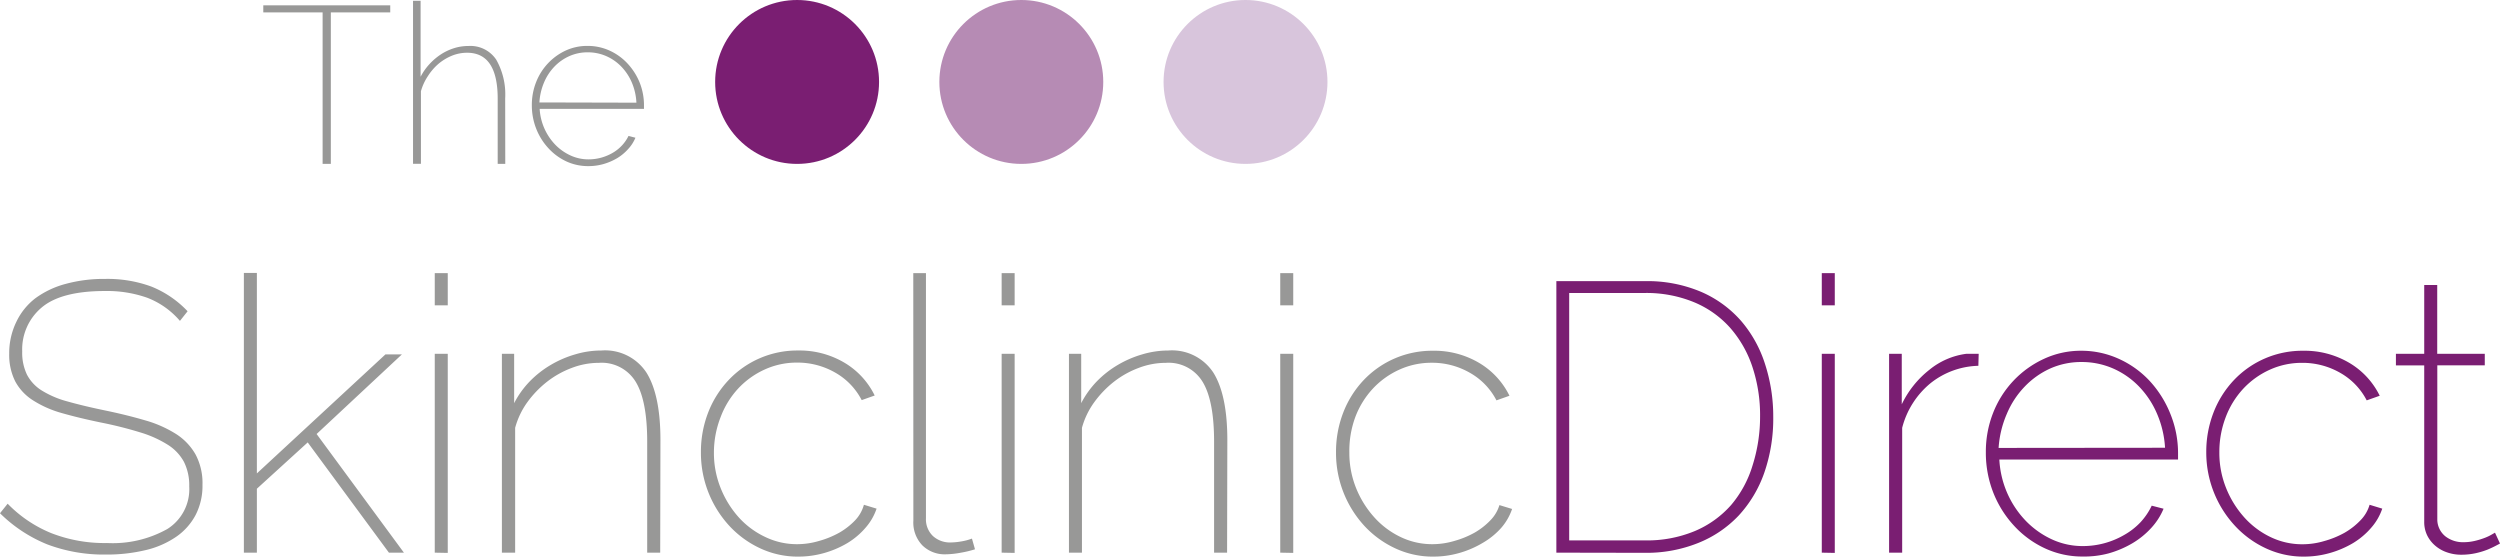
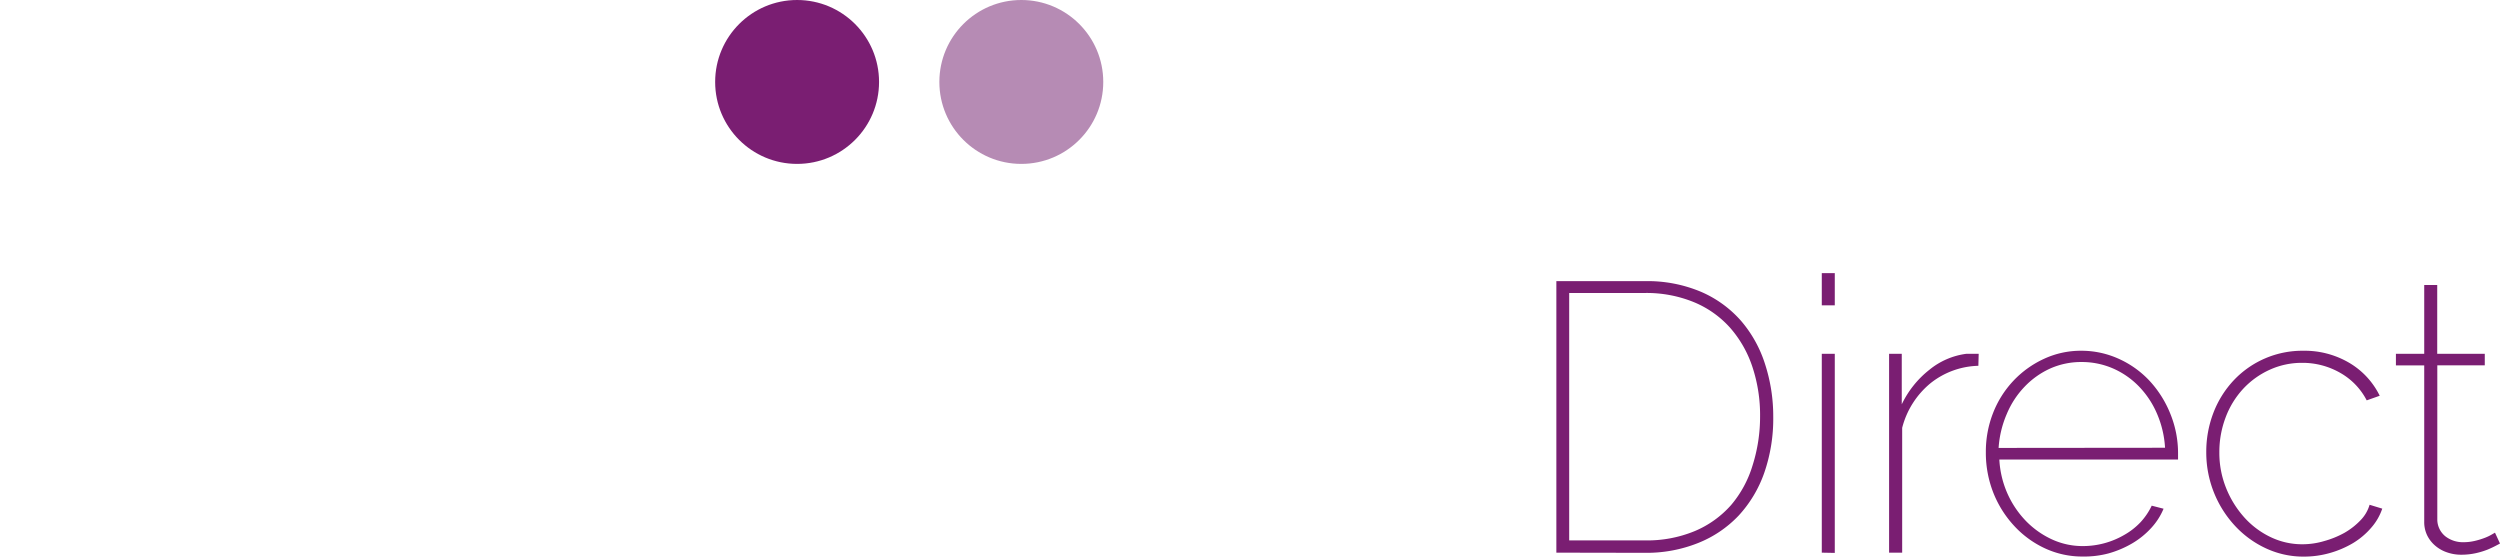
<svg xmlns="http://www.w3.org/2000/svg" viewBox="0 0 303.85 67.64">
  <title>The Skinclinic Direct</title>
-   <path d="M21.87 39a9.89 9.89 0 0 0-4-2.82 14.66 14.66 0 0 0-5.12-.81q-5.31 0-7.68 2a6.64 6.64 0 0 0-2.37 5.35 6.14 6.14 0 0 0 .58 2.82 5 5 0 0 0 1.81 1.93 11.61 11.61 0 0 0 3.14 1.33q1.91.54 4.56 1.09t4.89 1.21a14.3 14.3 0 0 1 3.72 1.65 7.13 7.13 0 0 1 2.37 2.49 7.4 7.4 0 0 1 .84 3.68 7.74 7.74 0 0 1-.84 3.68 7.45 7.45 0 0 1-2.37 2.65 11 11 0 0 1-3.7 1.61 20.09 20.09 0 0 1-4.82.54 19.46 19.46 0 0 1-7.12-1.23A17.49 17.49 0 0 1 0 62.38l.93-1.16a15.59 15.59 0 0 0 5.31 3.58A17.8 17.8 0 0 0 13 66a13.6 13.6 0 0 0 7.33-1.7A5.72 5.72 0 0 0 23 59.12a6.36 6.36 0 0 0-.65-3 5.66 5.66 0 0 0-2-2.09A13.61 13.61 0 0 0 17 52.54a48 48 0 0 0-4.75-1.19q-2.7-.56-4.79-1.16A12.92 12.92 0 0 1 4 48.65a6.24 6.24 0 0 1-2.14-2.28A7.15 7.15 0 0 1 1.12 43 8.68 8.68 0 0 1 2 39.09a7.86 7.86 0 0 1 2.3-2.84A11 11 0 0 1 8 34.5a17.63 17.63 0 0 1 4.79-.6 15.45 15.45 0 0 1 5.61.93 12.44 12.44 0 0 1 4.4 3zM47.27 67.17l-9.87-13.4-6.18 5.63v7.77h-1.58v-34h1.58v24.37l15.63-14.47h2l-10.37 9.68 10.61 14.42zM52.84 37.11V33.2h1.58v3.91zm0 30.06V43h1.58v24.2zM80.24 67.17h-1.58V53.68q0-5-1.4-7.28a4.83 4.83 0 0 0-4.47-2.3 9.24 9.24 0 0 0-3.28.61 11.31 11.31 0 0 0-3 1.67 12.44 12.44 0 0 0-2.42 2.51A9.61 9.61 0 0 0 62.61 52v15.17H61V43h1.49v6a11.13 11.13 0 0 1 1.88-2.63 12.23 12.23 0 0 1 2.54-2 12.88 12.88 0 0 1 3-1.3 11.11 11.11 0 0 1 3.19-.47 6 6 0 0 1 5.49 2.72q1.68 2.72 1.68 8.17zM85.19 55a13.21 13.21 0 0 1 .88-4.86 12.05 12.05 0 0 1 2.47-3.93A11.46 11.46 0 0 1 97 42.6a10.69 10.69 0 0 1 5.61 1.47 9.46 9.46 0 0 1 3.7 4l-1.58.56a8.12 8.12 0 0 0-3.23-3.35 9.18 9.18 0 0 0-4.63-1.21 9.37 9.37 0 0 0-3.93.84 10.08 10.08 0 0 0-3.21 2.3 10.54 10.54 0 0 0-2.14 3.47 11.86 11.86 0 0 0-.82 4.32 11.4 11.4 0 0 0 .81 4.3 12 12 0 0 0 2.19 3.56 10.19 10.19 0 0 0 3.23 2.4 8.84 8.84 0 0 0 3.89.88 9.32 9.32 0 0 0 2.68-.4 11.12 11.12 0 0 0 2.44-1 8.58 8.58 0 0 0 1.93-1.51 4.47 4.47 0 0 0 1.06-1.88l1.54.47a6.82 6.82 0 0 1-1.35 2.33A9.11 9.11 0 0 1 103 66a11.81 11.81 0 0 1-2.82 1.21 11.41 11.41 0 0 1-3.16.44 10.75 10.75 0 0 1-4.61-1 12 12 0 0 1-3.75-2.72A13.09 13.09 0 0 1 85.19 55zM111 33.2h1.54V63a2.8 2.8 0 0 0 .84 2.14 3.06 3.06 0 0 0 2.19.79 7.87 7.87 0 0 0 1.23-.12 6.53 6.53 0 0 0 1.33-.35l.37 1.3a12.56 12.56 0 0 1-1.75.42 10.59 10.59 0 0 1-1.79.19 3.87 3.87 0 0 1-2.86-1.09 4 4 0 0 1-1.09-3zM121.74 37.11V33.2h1.58v3.91zm0 30.06V43h1.58v24.2zM149.14 67.17h-1.58V53.68q0-5-1.4-7.28a4.83 4.83 0 0 0-4.47-2.3 9.24 9.24 0 0 0-3.28.61 11.29 11.29 0 0 0-3 1.67 12.43 12.43 0 0 0-2.41 2.5 9.62 9.62 0 0 0-1.5 3.12v15.17h-1.58V43h1.49v6a11.18 11.18 0 0 1 1.88-2.63 12.24 12.24 0 0 1 2.54-2 12.88 12.88 0 0 1 3-1.3 11.11 11.11 0 0 1 3.17-.47 6 6 0 0 1 5.49 2.72q1.68 2.72 1.68 8.17zM155.6 37.11V33.2h1.58v3.91zm0 30.06V43h1.58v24.2zM162.38 55a13.22 13.22 0 0 1 .88-4.86 12.05 12.05 0 0 1 2.47-3.93 11.46 11.46 0 0 1 8.42-3.58 10.69 10.69 0 0 1 5.61 1.47 9.46 9.46 0 0 1 3.7 4l-1.58.56a8.12 8.12 0 0 0-3.23-3.35 9.18 9.18 0 0 0-4.65-1.22 9.37 9.37 0 0 0-3.93.84 10.08 10.08 0 0 0-3.21 2.3 10.54 10.54 0 0 0-2.14 3.47A11.86 11.86 0 0 0 164 55a11.4 11.4 0 0 0 .81 4.3 12 12 0 0 0 2.19 3.54 10.19 10.19 0 0 0 3.21 2.42 8.84 8.84 0 0 0 3.89.88 9.32 9.32 0 0 0 2.68-.4 11.12 11.12 0 0 0 2.44-1 8.58 8.58 0 0 0 1.93-1.51 4.47 4.47 0 0 0 1.09-1.84l1.54.47a6.82 6.82 0 0 1-1.35 2.33 9.11 9.11 0 0 1-2.25 1.81 11.81 11.81 0 0 1-2.82 1.21 11.41 11.41 0 0 1-3.16.44 10.75 10.75 0 0 1-4.61-1 12 12 0 0 1-3.75-2.72 13.09 13.09 0 0 1-3.46-8.93z" fill="#989897" />
  <path d="M189.16 67.17v-33h10.75a16.72 16.72 0 0 1 6.84 1.3 13.65 13.65 0 0 1 4.86 3.53 15 15 0 0 1 2.91 5.24 20.56 20.56 0 0 1 1 6.4 20.1 20.1 0 0 1-1.09 6.82 14.89 14.89 0 0 1-3.12 5.21 13.83 13.83 0 0 1-4.93 3.33 16.87 16.87 0 0 1-6.47 1.19zm24.76-16.57a18.6 18.6 0 0 0-.93-6 13.74 13.74 0 0 0-2.7-4.75 12.08 12.08 0 0 0-4.4-3.12 15.17 15.17 0 0 0-6-1.12h-9.17v30.07h9.17a15.14 15.14 0 0 0 6.11-1.14 12.18 12.18 0 0 0 4.4-3.16 13.38 13.38 0 0 0 2.6-4.79 19.58 19.58 0 0 0 .92-5.99zM221.42 37.11V33.2H223v3.91zm0 30.06V43H223v24.2zM240.45 44.46a9.69 9.69 0 0 0-5.82 2.12 10.33 10.33 0 0 0-3.44 5.42v15.17h-1.59V43h1.54v6.14a11.81 11.81 0 0 1 3.35-4.19A8.9 8.9 0 0 1 239 43h1.49zM253.14 67.64a10.75 10.75 0 0 1-4.61-1 11.87 11.87 0 0 1-3.75-2.75 12.88 12.88 0 0 1-2.51-4 13.26 13.26 0 0 1-.91-4.91 12.89 12.89 0 0 1 .88-4.79 12.12 12.12 0 0 1 2.47-3.91 12 12 0 0 1 3.68-2.65 10.65 10.65 0 0 1 4.56-1 11 11 0 0 1 4.61 1 11.66 11.66 0 0 1 3.72 2.68 13 13 0 0 1 2.51 4 12.69 12.69 0 0 1 .93 4.84v.7H243a11.67 11.67 0 0 0 1 4.17 11.55 11.55 0 0 0 2.26 3.33 10.57 10.57 0 0 0 3.14 2.21 8.9 8.9 0 0 0 3.77.81 10 10 0 0 0 5-1.35 8.4 8.4 0 0 0 2-1.56 8 8 0 0 0 1.35-2l1.44.37a7.92 7.92 0 0 1-1.51 2.35 10 10 0 0 1-2.3 1.86 12.26 12.26 0 0 1-2.84 1.21 11.42 11.42 0 0 1-3.17.39zm10-13.22a12.18 12.18 0 0 0-1-4.19 10.94 10.94 0 0 0-2.21-3.3 9.93 9.93 0 0 0-3.14-2.16A9.48 9.48 0 0 0 253 44a9.23 9.23 0 0 0-3.82.79 10 10 0 0 0-3.11 2.21 10.77 10.77 0 0 0-2.16 3.3 12.43 12.43 0 0 0-1 4.14zM268.15 55a13.21 13.21 0 0 1 .88-4.86 12.05 12.05 0 0 1 2.47-3.93 11.46 11.46 0 0 1 8.42-3.58 10.69 10.69 0 0 1 5.61 1.47 9.46 9.46 0 0 1 3.7 4l-1.58.56a8.12 8.12 0 0 0-3.23-3.35 9.18 9.18 0 0 0-4.63-1.21 9.37 9.37 0 0 0-3.93.84 10.08 10.08 0 0 0-3.21 2.3 10.54 10.54 0 0 0-2.14 3.47 11.86 11.86 0 0 0-.77 4.28 11.4 11.4 0 0 0 .81 4.3 12 12 0 0 0 2.19 3.56 10.19 10.19 0 0 0 3.21 2.42 8.84 8.84 0 0 0 3.89.88 9.32 9.32 0 0 0 2.68-.4 11.12 11.12 0 0 0 2.44-1 8.58 8.58 0 0 0 1.93-1.51 4.47 4.47 0 0 0 1.11-1.89l1.54.47a6.82 6.82 0 0 1-1.35 2.33A9.11 9.11 0 0 1 286 66a11.81 11.81 0 0 1-2.82 1.21 11.41 11.41 0 0 1-3.16.44 10.75 10.75 0 0 1-4.61-1 12 12 0 0 1-3.75-2.72 13.09 13.09 0 0 1-3.51-8.93zM303.85 66.06l-.49.26c-.26.14-.6.3-1 .47a9.37 9.37 0 0 1-1.44.44 8.11 8.11 0 0 1-1.79.19 5.18 5.18 0 0 1-1.7-.28 4.33 4.33 0 0 1-1.42-.79 3.91 3.91 0 0 1-1-1.26 3.7 3.7 0 0 1-.37-1.68v-19h-3.44V43h3.44v-8.36h1.58V43H302v1.4h-5.77v18.8a2.64 2.64 0 0 0 1 2 3.47 3.47 0 0 0 2.14.7 6 6 0 0 0 1.42-.16 9.29 9.29 0 0 0 1.21-.37 5.37 5.37 0 0 0 .84-.4l.4-.23z" fill="#7a1e72" />
  <circle cx="96.88" cy="9.96" r="9.96" fill="#7a1e72" />
  <circle cx="124.13" cy="9.96" r="9.96" fill="#b68bb4" />
-   <circle cx="151.38" cy="9.96" r="9.96" fill="#d8c5dc" />
-   <path d="M47.43 1.51h-7.22v18.41h-1V1.51H32V.65h15.43zM61.41 19.92h-.92V12q0-5.59-3.72-5.59a4.93 4.93 0 0 0-1.82.35 6.16 6.16 0 0 0-1.66 1A6.73 6.73 0 0 0 52 9.26a6.33 6.33 0 0 0-.84 1.83v8.82h-.96V.1h.92v9.23a7 7 0 0 1 1.07-1.53 7.36 7.36 0 0 1 1.38-1.18 6.51 6.51 0 0 1 1.6-.76 5.76 5.76 0 0 1 1.75-.27 3.77 3.77 0 0 1 3.39 1.66 8.55 8.55 0 0 1 1.09 4.7zM71.51 20.19a6.27 6.27 0 0 1-2.69-.58A6.93 6.93 0 0 1 66.64 18a7.53 7.53 0 0 1-1.47-2.36 7.74 7.74 0 0 1-.53-2.86 7.53 7.53 0 0 1 .52-2.8A7.07 7.07 0 0 1 66.6 7.7a7 7 0 0 1 2.14-1.55 6.22 6.22 0 0 1 2.66-.57 6.4 6.4 0 0 1 2.69.57 6.8 6.8 0 0 1 2.17 1.56A7.58 7.58 0 0 1 77.73 10a7.41 7.41 0 0 1 .54 2.82V13.23H65.59a6.86 6.86 0 0 0 1.91 4.37 6.16 6.16 0 0 0 1.83 1.29 5.19 5.19 0 0 0 2.2.48 5.82 5.82 0 0 0 2.93-.79 4.88 4.88 0 0 0 1.14-.91 4.68 4.68 0 0 0 .79-1.15l.84.22a4.6 4.6 0 0 1-.88 1.37A5.79 5.79 0 0 1 75 19.23a7.12 7.12 0 0 1-1.66.71 6.64 6.64 0 0 1-1.83.25zm5.84-7.71a7.13 7.13 0 0 0-.57-2.48 6.38 6.38 0 0 0-1.29-1.93 5.78 5.78 0 0 0-1.83-1.26 5.53 5.53 0 0 0-2.23-.45 5.39 5.39 0 0 0-2.23.46 5.8 5.8 0 0 0-1.82 1.28 6.3 6.3 0 0 0-1.26 1.93 7.26 7.26 0 0 0-.56 2.42z" fill="#989897" />
</svg>